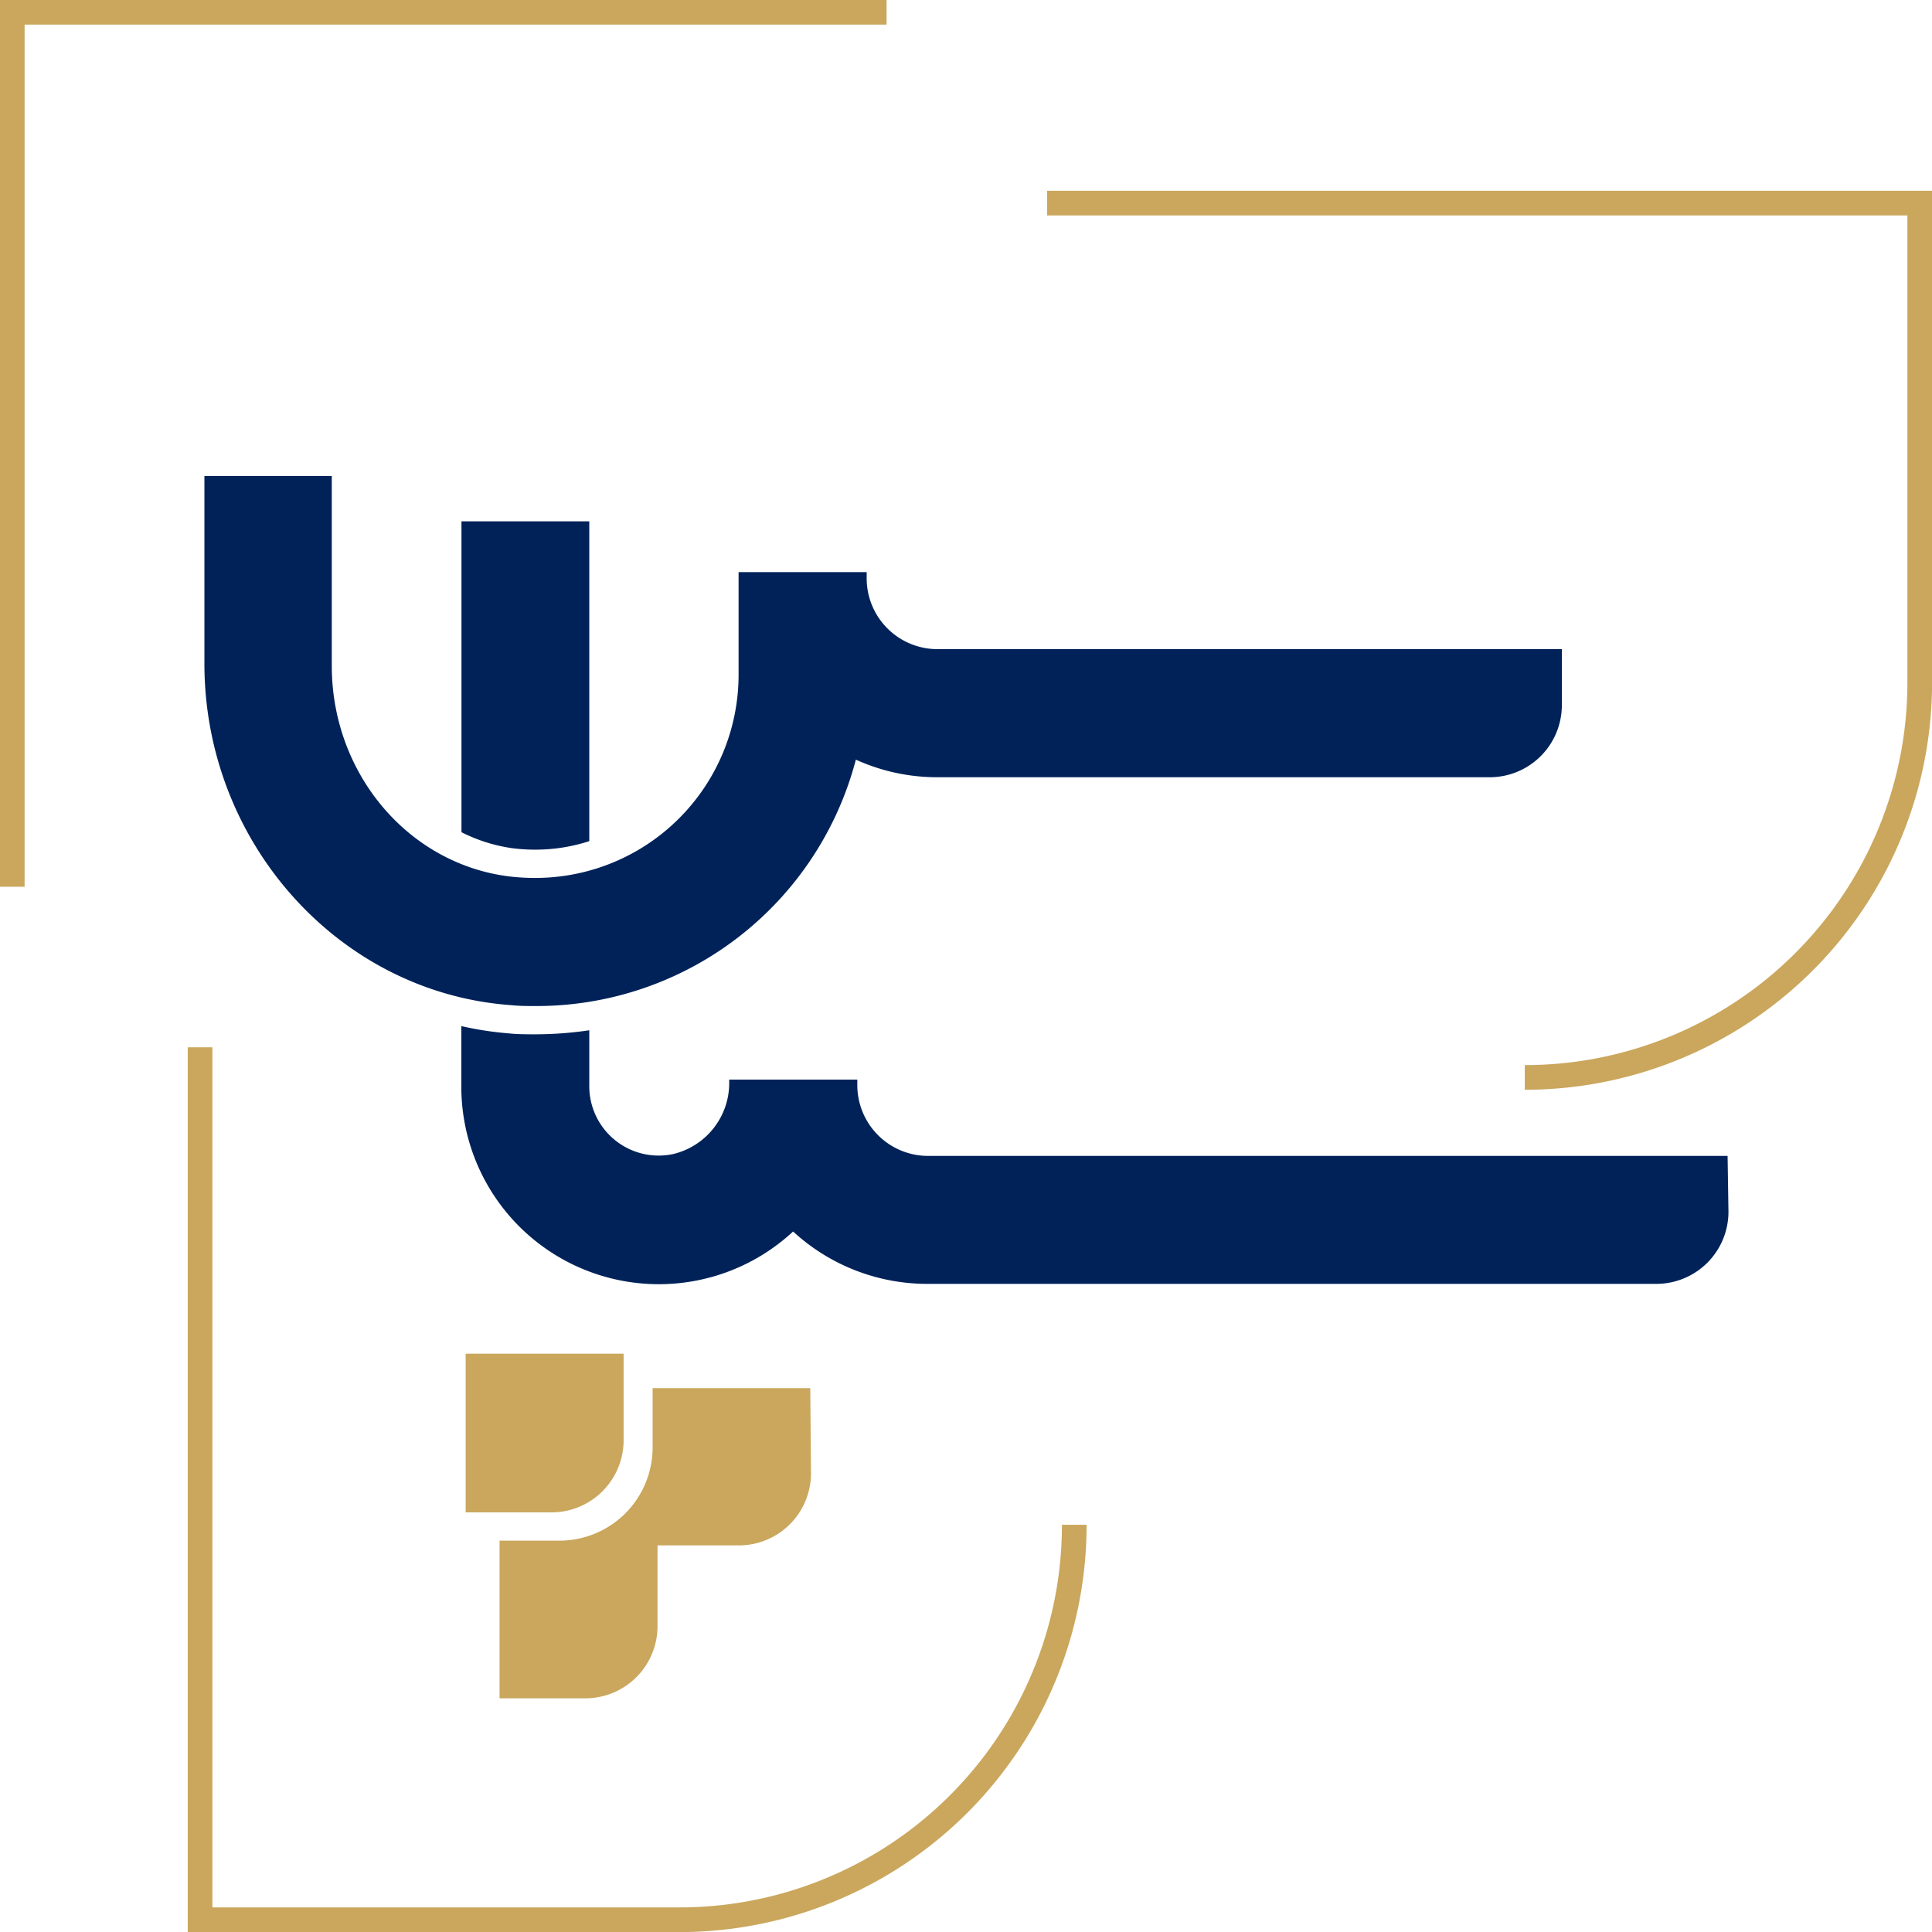
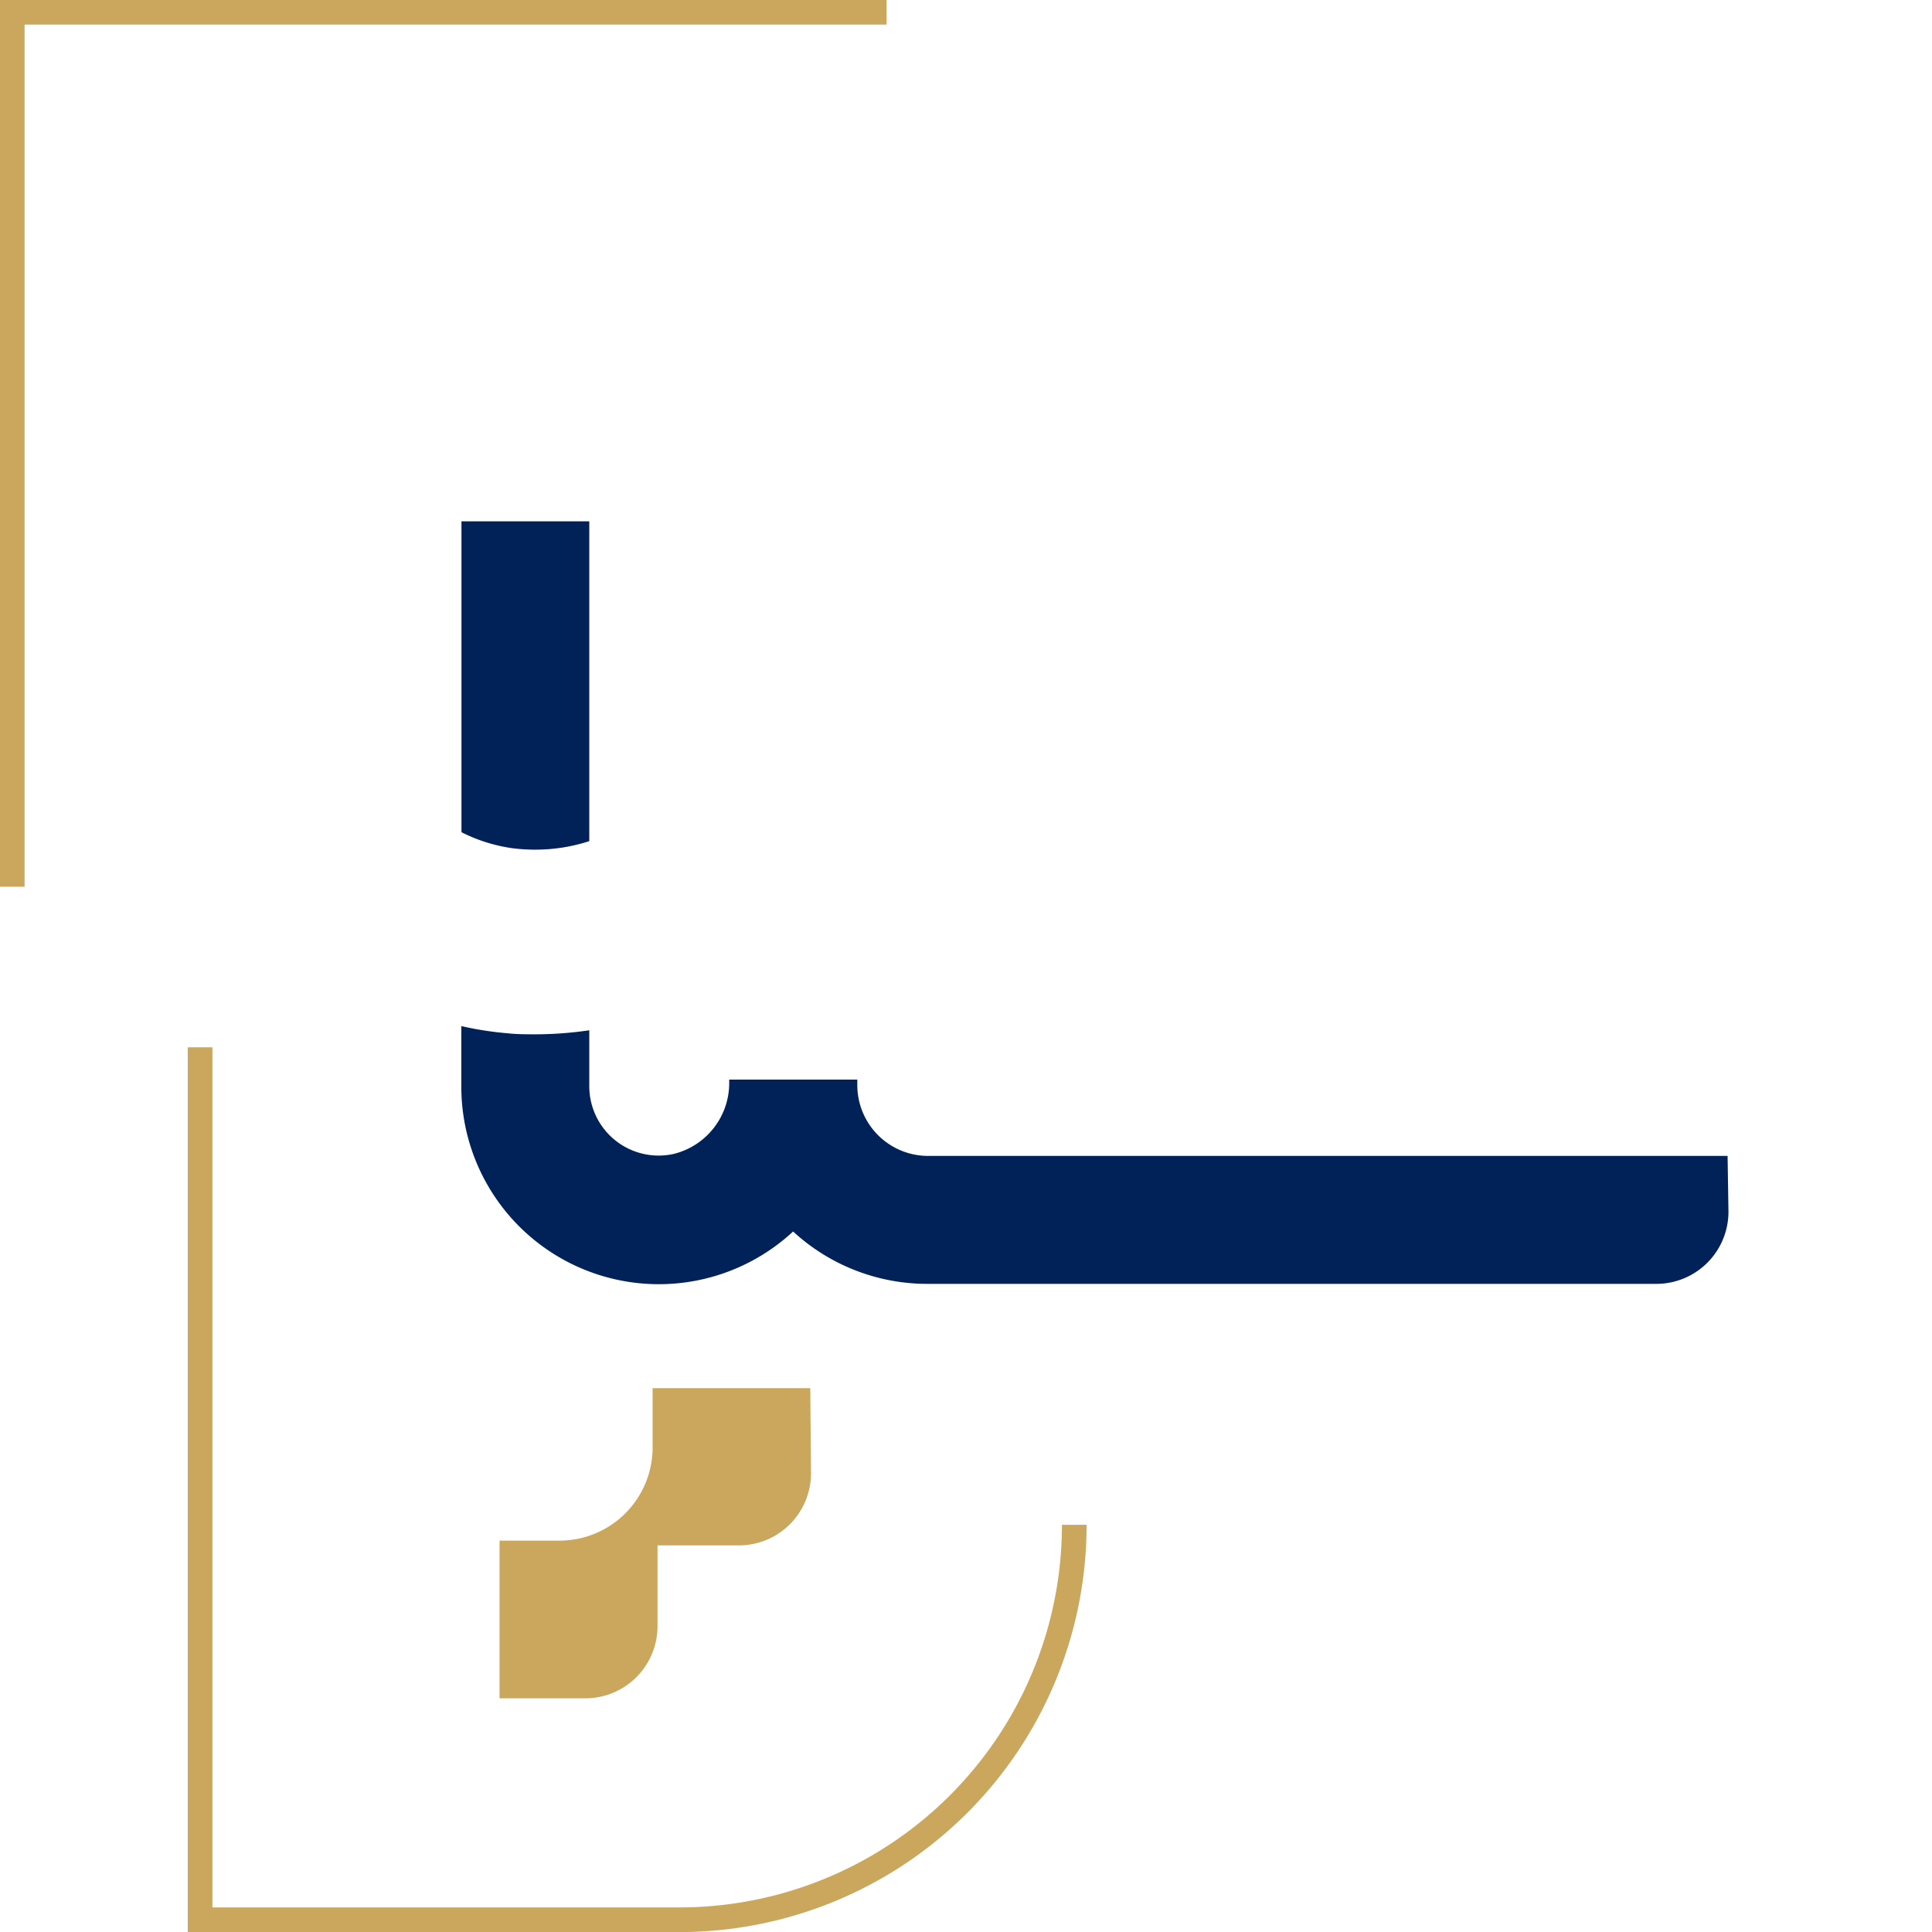
<svg xmlns="http://www.w3.org/2000/svg" viewBox="0 0 133.93 133.93">
  <defs>
    <style>.cls-1{fill:none;stroke:#caa75d;stroke-miterlimit:10;stroke-width:1.71px;}.cls-2{fill:#caa75d;}.cls-3{fill:#002259;}</style>
  </defs>
  <g id="Layer_2" data-name="Layer 2">
    <g id="Layer_1-2" data-name="Layer 1">
      <polyline class="cls-1" points="61.46 0.85 0.85 0.85 0.85 61.47" />
-       <path class="cls-1" d="M105.7,74.69a27.38,27.38,0,0,0,27.38-27.38V14.08H72.59" />
      <path class="cls-1" d="M13.87,72.6v60.48H47.1A27.37,27.37,0,0,0,74.47,105.7" />
-       <path class="cls-2" d="M32.28,93.84v11h6a5,5,0,0,0,4.95-5v-6Z" />
      <path class="cls-2" d="M56.17,96.23H45.24v4.11a6.46,6.46,0,0,1-6.46,6.46H34.63v10.93h6a5,5,0,0,0,4.95-5v-5.6h5.64a5,5,0,0,0,5-5Z" />
      <path class="cls-3" d="M119.76,80.13H64.34a4.91,4.91,0,0,1-4.91-4.91v-.38H50.55V75a5.06,5.06,0,0,1-3.88,5,4.81,4.81,0,0,1-5.82-4.69V71.42a25.45,25.45,0,0,1-3.72.28c-.64,0-1.29,0-1.93-.07a22.73,22.73,0,0,1-3.22-.5v4.24a13.69,13.69,0,0,0,23,10A13.72,13.72,0,0,0,64.34,89h50.48a5,5,0,0,0,5-5Z" />
-       <path class="cls-3" d="M35.52,58.8a12.32,12.32,0,0,0,1.61.1,12.12,12.12,0,0,0,3.72-.59V36.14l-8.86,0V57.69A11.25,11.25,0,0,0,35.52,58.8Z" />
-       <path class="cls-3" d="M37.13,69.74c-.56,0-1.12,0-1.69-.06C23.51,68.83,14.17,58.42,14.17,46v-13H23V46.16c0,7.47,5.31,13.75,12.34,14.6a14.79,14.79,0,0,0,1.75.1A14.09,14.09,0,0,0,51.2,46.78V39.66h8.88V40A4.91,4.91,0,0,0,65,45h43.27v3.93a5,5,0,0,1-5,4.95H65a13.63,13.63,0,0,1-5.67-1.22A22.88,22.88,0,0,1,37.13,69.74Z" />
+       <path class="cls-3" d="M35.52,58.8a12.32,12.32,0,0,0,1.61.1,12.12,12.12,0,0,0,3.72-.59V36.14l-8.86,0V57.69A11.25,11.25,0,0,0,35.52,58.8" />
    </g>
  </g>
</svg>